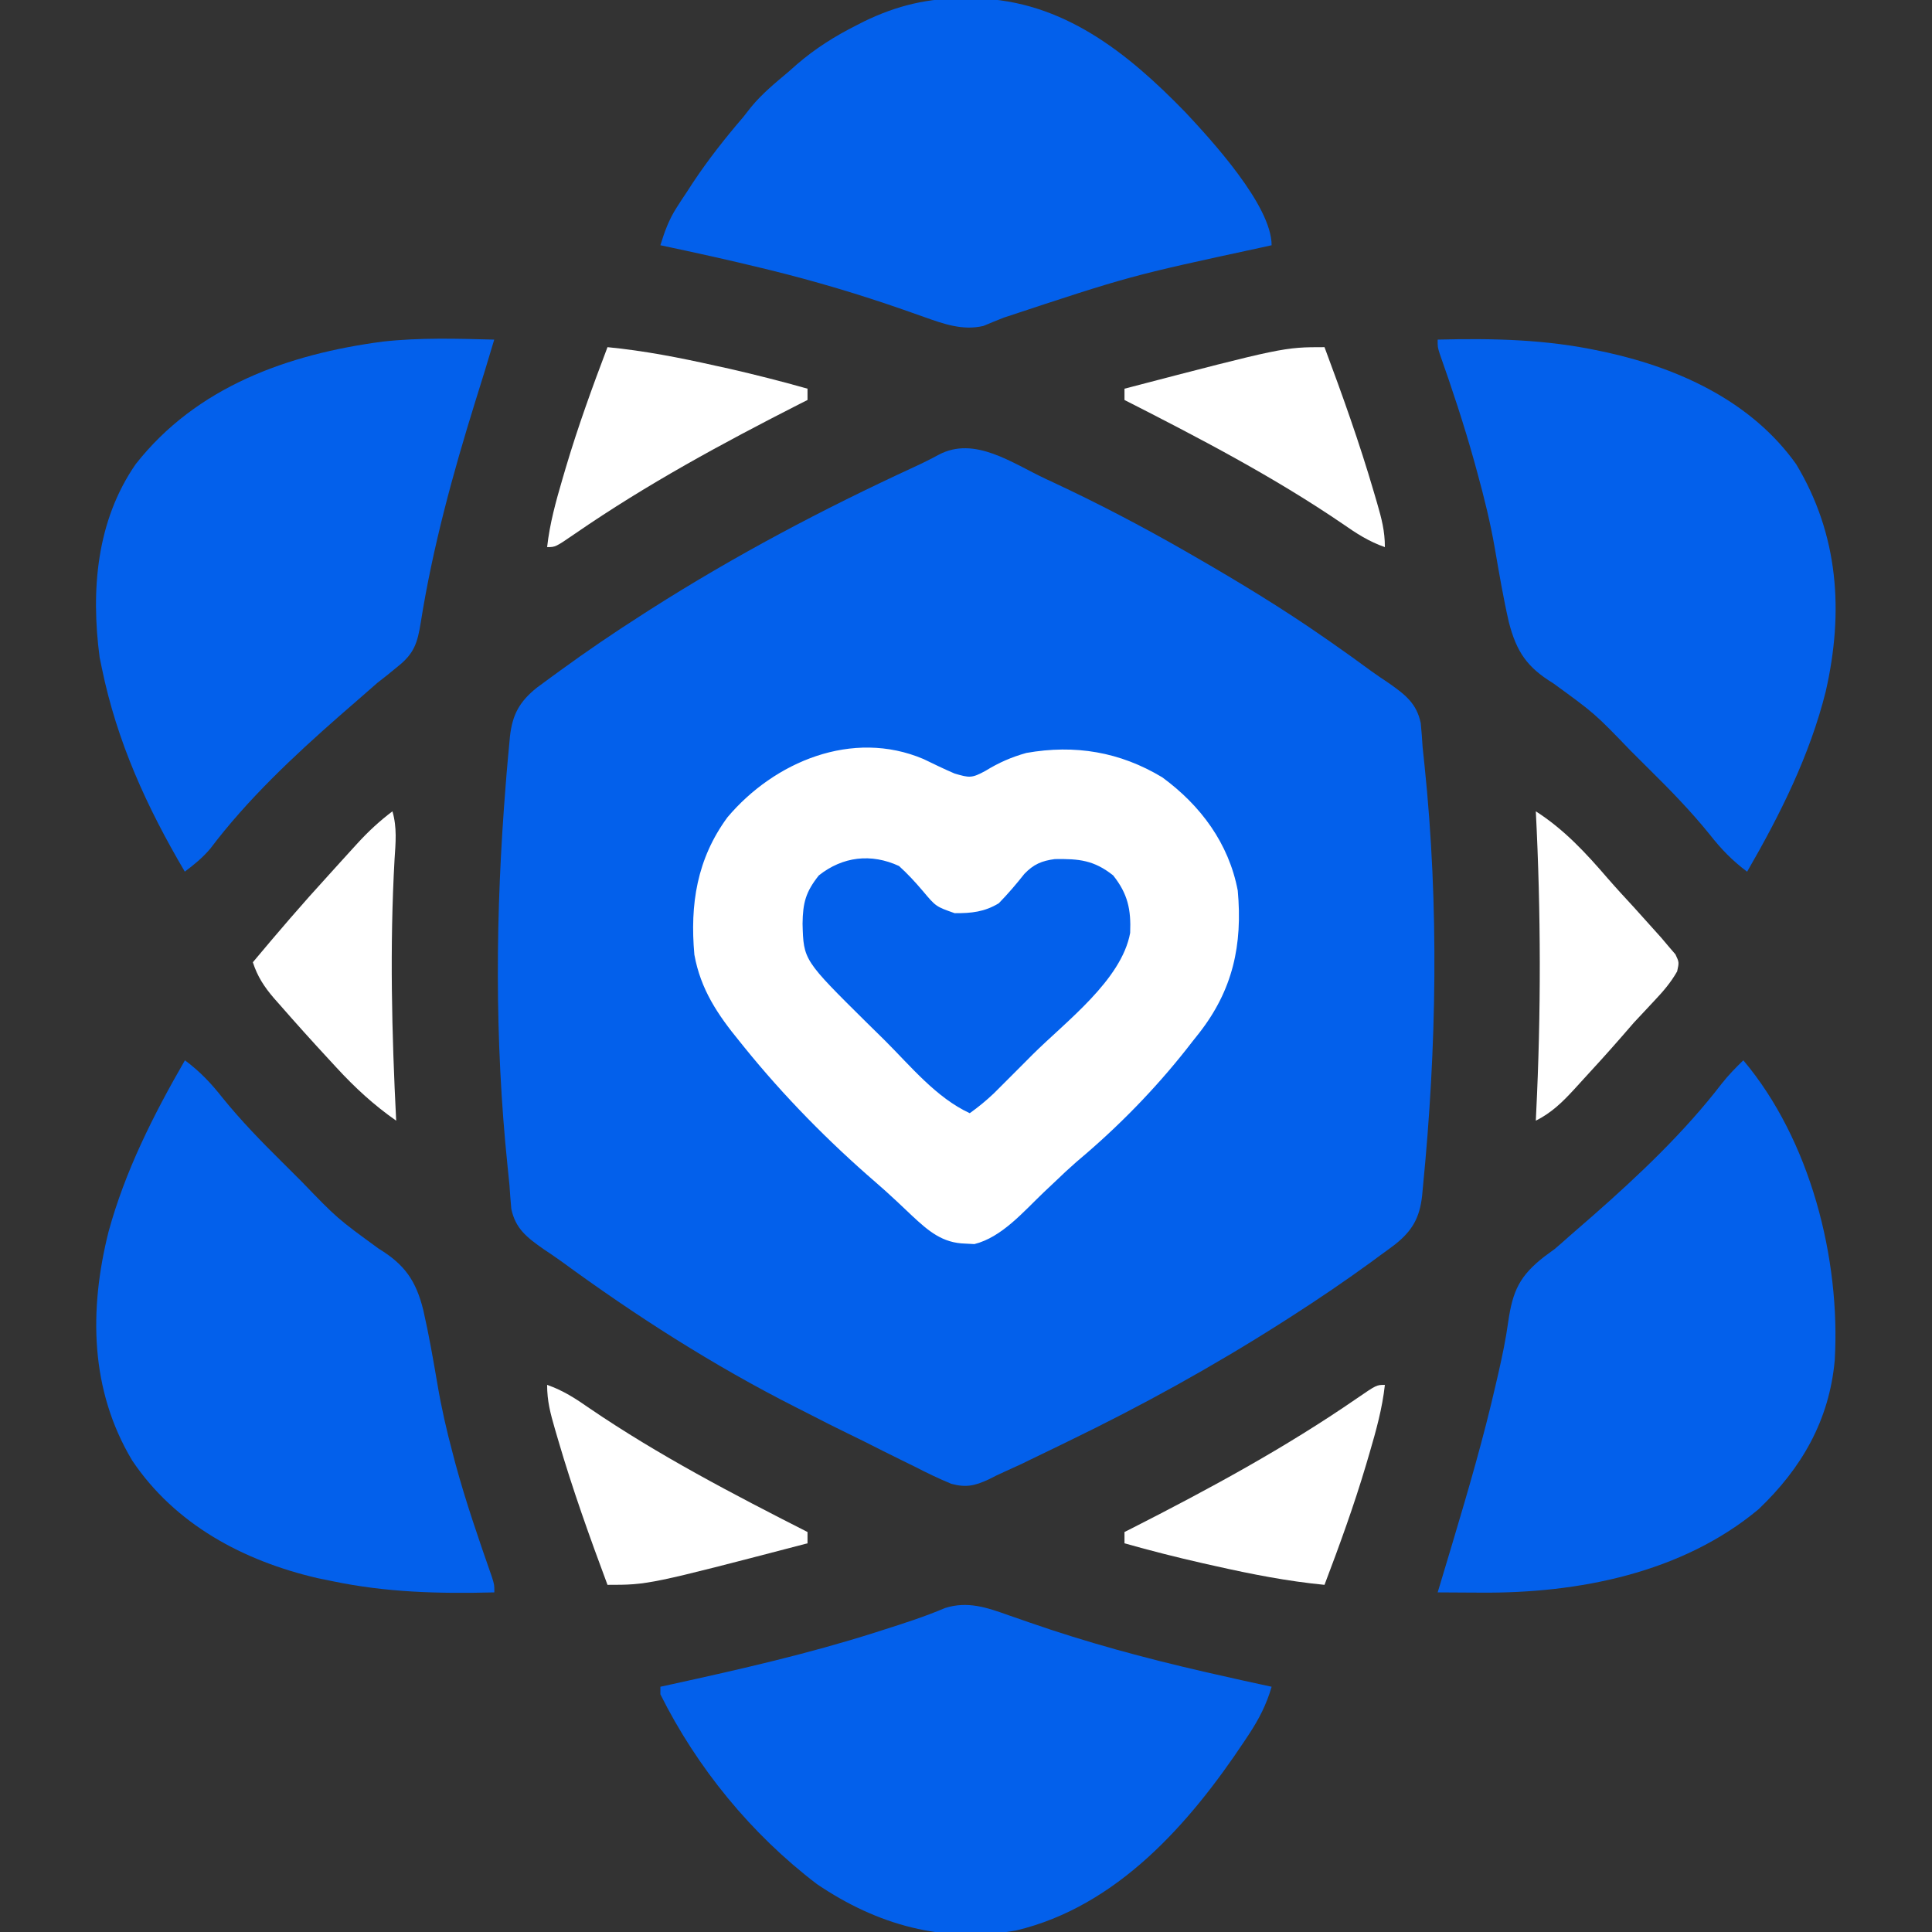
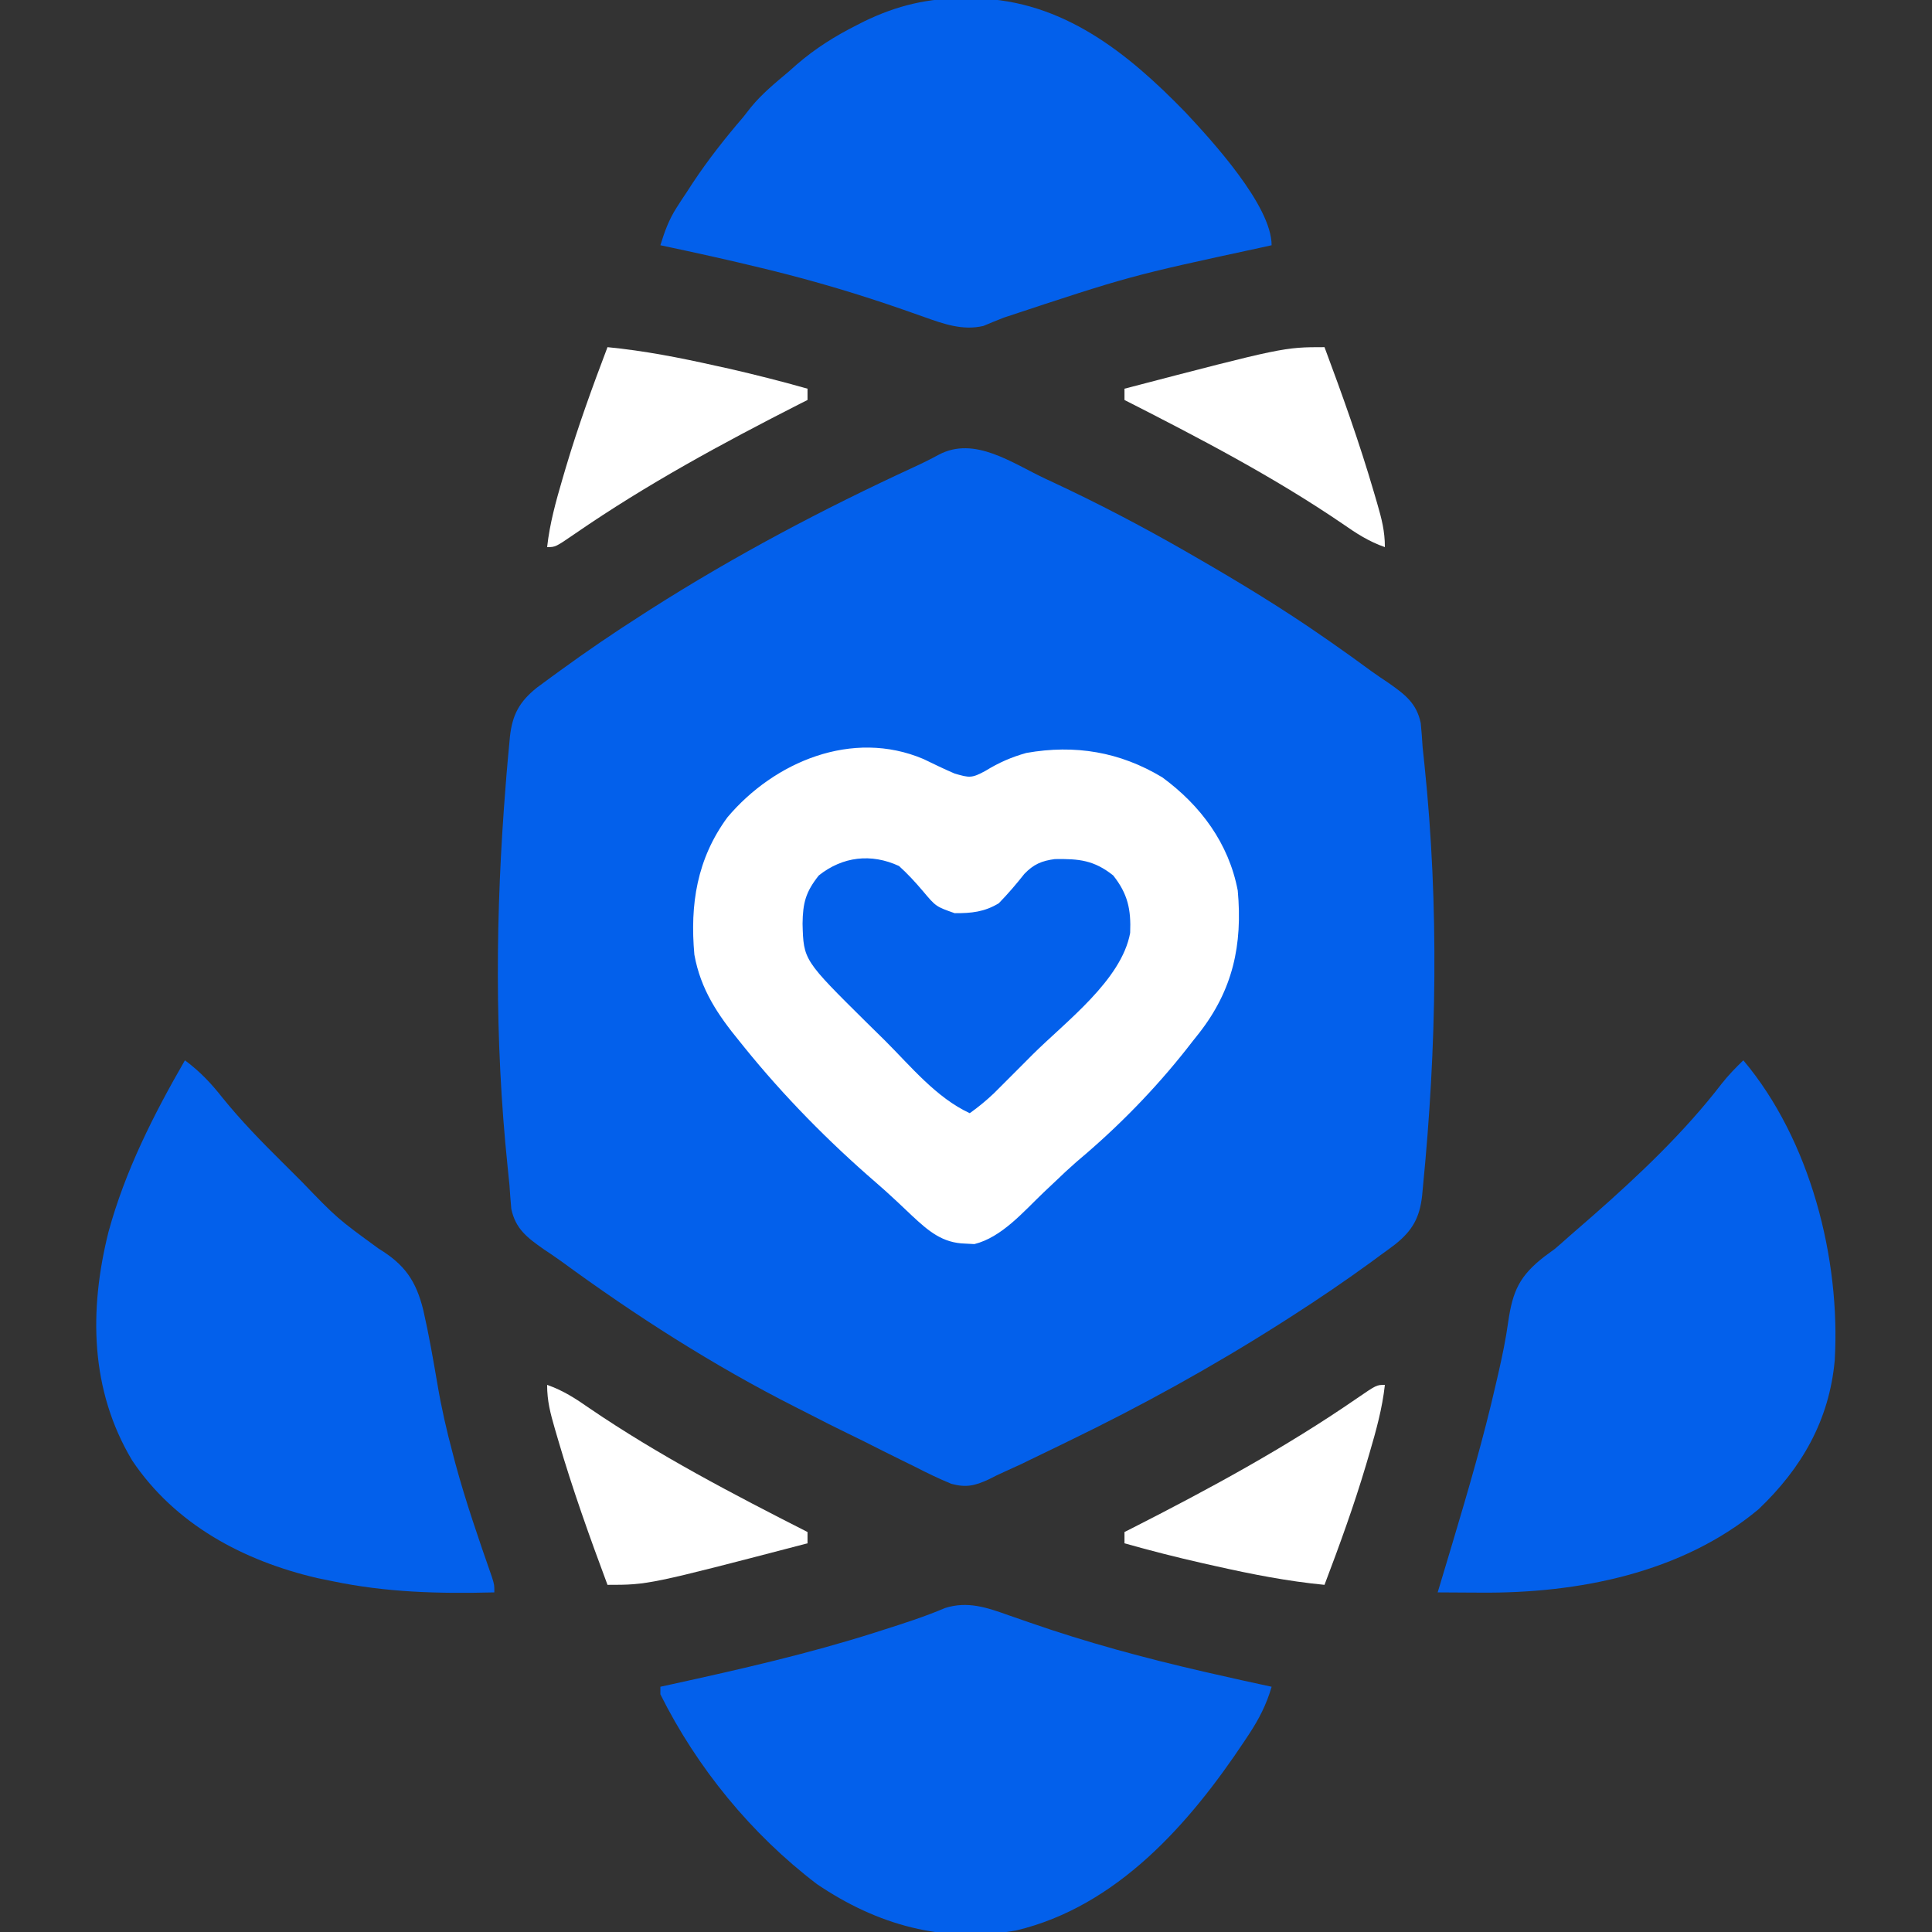
<svg xmlns="http://www.w3.org/2000/svg" width="32" height="32" viewBox="0 0 32 32" fill="none">
  <rect x="0" y="0" width="32" height="32" fill="#333333" stroke="none" />
  <g clip-path="url(#clip0_7443_1002)">
    <circle cx="16" cy="16" r="5" fill="white" />
    <path d="M17.325 7.934C17.363 7.952 17.401 7.969 17.441 7.988C18.187 8.336 18.912 8.716 19.626 9.125C19.684 9.159 19.743 9.192 19.803 9.227C20.532 9.647 21.248 10.082 21.938 10.563C21.976 10.589 22.014 10.615 22.052 10.642C22.275 10.797 22.495 10.955 22.713 11.116C22.808 11.184 22.905 11.249 23.002 11.314C23.271 11.503 23.463 11.647 23.532 11.977C23.545 12.109 23.555 12.242 23.563 12.375C23.573 12.476 23.584 12.578 23.595 12.679C23.836 15.006 23.797 17.346 23.567 19.672C23.563 19.715 23.559 19.758 23.555 19.803C23.514 20.17 23.394 20.382 23.109 20.61C23.027 20.672 22.944 20.733 22.86 20.793C22.815 20.826 22.771 20.859 22.725 20.893C22.284 21.214 21.835 21.519 21.376 21.813C21.327 21.844 21.279 21.875 21.229 21.907C20.087 22.634 18.907 23.286 17.688 23.875C17.639 23.899 17.59 23.923 17.539 23.948C17.382 24.024 17.225 24.1 17.067 24.176C17.019 24.199 16.971 24.223 16.922 24.247C16.828 24.291 16.734 24.334 16.639 24.376C16.547 24.417 16.457 24.461 16.368 24.507C16.142 24.61 16.001 24.642 15.758 24.577C15.55 24.492 15.353 24.396 15.153 24.293C15.081 24.258 15.009 24.223 14.935 24.186C14.727 24.084 14.52 23.98 14.313 23.875C14.218 23.828 14.122 23.782 14.027 23.735C13.828 23.639 13.632 23.539 13.436 23.438C13.35 23.394 13.264 23.35 13.178 23.307C11.813 22.616 10.524 21.79 9.291 20.887C9.195 20.818 9.097 20.752 8.998 20.686C8.73 20.497 8.539 20.353 8.469 20.024C8.456 19.891 8.447 19.758 8.438 19.625C8.428 19.523 8.418 19.421 8.407 19.319C8.189 17.213 8.206 15.109 8.376 13C8.383 12.905 8.383 12.905 8.391 12.809C8.404 12.65 8.419 12.491 8.434 12.332C8.438 12.289 8.442 12.245 8.446 12.201C8.487 11.832 8.606 11.62 8.892 11.39C8.975 11.329 9.058 11.268 9.141 11.207C9.186 11.175 9.231 11.142 9.277 11.108C9.717 10.787 10.167 10.481 10.626 10.188C10.674 10.157 10.723 10.126 10.772 10.094C12.172 9.202 13.633 8.43 15.139 7.736C15.279 7.672 15.413 7.605 15.548 7.532C16.144 7.215 16.766 7.673 17.325 7.934ZM12.048 13.538C11.543 14.227 11.426 14.979 11.501 15.813C11.605 16.387 11.886 16.805 12.251 17.25C12.289 17.298 12.289 17.298 12.329 17.347C12.983 18.156 13.722 18.907 14.509 19.587C14.617 19.68 14.723 19.776 14.828 19.874C14.858 19.903 14.889 19.932 14.921 19.961C14.983 20.019 15.044 20.078 15.106 20.136C15.377 20.388 15.608 20.589 15.989 20.598C16.038 20.601 16.088 20.603 16.139 20.606C16.592 20.494 16.953 20.068 17.282 19.754C17.365 19.676 17.447 19.598 17.53 19.52C17.569 19.483 17.607 19.447 17.647 19.409C17.762 19.302 17.88 19.199 18.001 19.098C18.643 18.543 19.234 17.923 19.751 17.25C19.787 17.205 19.822 17.161 19.859 17.114C20.42 16.398 20.583 15.65 20.501 14.75C20.352 13.968 19.887 13.341 19.251 12.875C18.55 12.453 17.806 12.328 17 12.471C16.753 12.54 16.543 12.632 16.325 12.766C16.094 12.893 16.056 12.883 15.813 12.813C15.638 12.738 15.467 12.655 15.296 12.572C14.119 12.072 12.824 12.617 12.048 13.538Z" fill="#0360EB" />
    <path d="M28.875 17.562C29.982 18.876 30.487 20.843 30.389 22.53C30.299 23.526 29.84 24.32 29.125 25C27.855 26.057 26.137 26.392 24.527 26.379C24.458 26.379 24.389 26.378 24.318 26.378C24.15 26.377 23.981 26.376 23.812 26.375C23.823 26.34 23.833 26.306 23.844 26.27C23.896 26.097 23.948 25.923 24 25.75C24.02 25.682 24.041 25.613 24.062 25.543C24.32 24.679 24.572 23.817 24.773 22.938C24.789 22.871 24.804 22.804 24.82 22.735C24.883 22.457 24.941 22.181 24.98 21.898C25.055 21.38 25.168 21.131 25.587 20.807C25.641 20.767 25.695 20.728 25.75 20.688C25.834 20.616 25.918 20.543 26 20.469C26.126 20.359 26.252 20.249 26.378 20.14C27.141 19.47 27.9 18.752 28.519 17.946C28.629 17.807 28.748 17.685 28.875 17.562Z" fill="#0360EB" />
-     <path d="M23.812 5.625C24.728 5.602 25.603 5.62 26.5 5.813C26.542 5.822 26.584 5.831 26.628 5.84C27.832 6.109 29.016 6.657 29.75 7.688C30.454 8.858 30.541 10.133 30.24 11.452C29.974 12.516 29.484 13.492 28.938 14.438C28.691 14.254 28.506 14.061 28.316 13.819C28.006 13.436 27.668 13.088 27.317 12.742C27.214 12.64 27.112 12.538 27.009 12.435C26.415 11.818 26.415 11.818 25.726 11.317C25.294 11.053 25.119 10.799 24.991 10.304C24.899 9.901 24.83 9.494 24.76 9.087C24.686 8.661 24.584 8.245 24.469 7.828C24.451 7.763 24.433 7.698 24.415 7.631C24.248 7.033 24.053 6.444 23.846 5.859C23.812 5.75 23.812 5.75 23.812 5.625Z" fill="#0360EB" />
-     <path d="M8.186 5.625C8.084 5.968 7.98 6.31 7.872 6.651C7.499 7.85 7.166 9.068 6.969 10.311C6.915 10.646 6.862 10.824 6.584 11.043C6.528 11.089 6.472 11.135 6.414 11.182C6.359 11.225 6.305 11.268 6.248 11.312C6.165 11.385 6.081 11.458 5.998 11.531C5.873 11.641 5.747 11.751 5.62 11.86C4.859 12.528 4.096 13.244 3.485 14.054C3.358 14.205 3.218 14.319 3.061 14.437C2.431 13.368 1.936 12.284 1.686 11.062C1.668 10.976 1.668 10.976 1.65 10.888C1.504 9.778 1.596 8.629 2.248 7.687C3.255 6.406 4.766 5.866 6.339 5.658C6.951 5.59 7.571 5.609 8.186 5.625Z" fill="#0360EB" />
    <path d="M3.063 17.562C3.31 17.746 3.494 17.939 3.684 18.181C3.994 18.564 4.333 18.912 4.683 19.258C4.786 19.36 4.889 19.462 4.991 19.565C5.586 20.182 5.586 20.182 6.274 20.683C6.703 20.945 6.891 21.212 7.012 21.703C7.104 22.107 7.175 22.516 7.245 22.925C7.31 23.311 7.396 23.689 7.497 24.066C7.511 24.122 7.526 24.178 7.541 24.235C7.714 24.873 7.93 25.497 8.148 26.121C8.188 26.25 8.188 26.25 8.188 26.375C7.272 26.398 6.399 26.377 5.5 26.188C5.421 26.172 5.342 26.156 5.26 26.139C4.034 25.854 2.9 25.251 2.188 24.188C1.491 23.02 1.473 21.699 1.797 20.404C2.072 19.395 2.542 18.465 3.063 17.562Z" fill="#0360EB" />
    <path d="M16.704 26.753C16.778 26.778 16.852 26.804 16.929 26.831C16.968 26.844 17.007 26.858 17.047 26.872C17.997 27.203 18.956 27.462 19.938 27.688C19.999 27.702 20.06 27.716 20.123 27.73C20.435 27.801 20.749 27.871 21.062 27.938C20.978 28.229 20.854 28.471 20.688 28.723C20.663 28.761 20.638 28.799 20.612 28.838C19.7 30.209 18.5 31.577 16.829 31.975C15.623 32.188 14.533 31.886 13.53 31.206C12.447 30.382 11.545 29.281 10.938 28.063C10.938 28.021 10.938 27.98 10.938 27.938C11.001 27.924 11.064 27.91 11.13 27.896C12.263 27.648 13.39 27.391 14.496 27.039C14.537 27.026 14.579 27.013 14.621 26.999C14.97 26.888 15.316 26.777 15.653 26.634C16.024 26.515 16.346 26.625 16.704 26.753Z" fill="#0360EB" />
    <path d="M15.988 -0.028C16.049 -0.027 16.109 -0.027 16.171 -0.026C17.606 0.008 18.682 0.878 19.64 1.866C20.071 2.328 21.062 3.405 21.062 4.062C20.998 4.076 20.934 4.09 20.867 4.105C18.714 4.57 18.714 4.57 16.626 5.261C16.567 5.285 16.507 5.308 16.446 5.333C16.395 5.354 16.343 5.376 16.29 5.398C15.948 5.48 15.628 5.365 15.305 5.25C15.232 5.224 15.159 5.199 15.084 5.172C15.045 5.159 15.007 5.145 14.967 5.131C14.237 4.876 13.502 4.657 12.75 4.472C12.709 4.462 12.668 4.452 12.626 4.442C12.066 4.305 11.502 4.181 10.938 4.062C11.007 3.838 11.078 3.64 11.205 3.442C11.233 3.399 11.261 3.356 11.289 3.311C11.334 3.244 11.334 3.244 11.379 3.176C11.409 3.129 11.44 3.082 11.471 3.034C11.728 2.646 12.009 2.29 12.312 1.937C12.354 1.884 12.396 1.83 12.439 1.775C12.624 1.55 12.84 1.374 13.062 1.187C13.107 1.147 13.152 1.107 13.199 1.066C13.507 0.801 13.826 0.6 14.188 0.418C14.227 0.397 14.268 0.377 14.309 0.356C14.859 0.089 15.376 -0.034 15.988 -0.028Z" fill="#0360EB" />
    <path d="M14.891 14.344C15.036 14.476 15.158 14.608 15.285 14.758C15.502 15.016 15.502 15.016 15.812 15.125C16.088 15.127 16.305 15.105 16.543 14.961C16.694 14.806 16.833 14.644 16.967 14.474C17.12 14.315 17.253 14.258 17.472 14.229C17.873 14.223 18.12 14.247 18.438 14.5C18.68 14.805 18.735 15.064 18.719 15.452C18.576 16.234 17.653 16.92 17.107 17.463C17.011 17.56 16.914 17.656 16.818 17.753C16.756 17.815 16.694 17.877 16.632 17.939C16.576 17.994 16.521 18.05 16.464 18.107C16.335 18.229 16.207 18.335 16.062 18.438C15.509 18.183 15.085 17.661 14.658 17.235C14.559 17.137 14.459 17.04 14.36 16.942C13.309 15.902 13.309 15.902 13.293 15.301C13.297 14.953 13.345 14.773 13.562 14.5C13.956 14.187 14.428 14.13 14.891 14.344Z" fill="#0360EB" />
    <path d="M9.062 22.938C9.325 23.029 9.536 23.166 9.762 23.324C10.906 24.104 12.142 24.748 13.375 25.375C13.375 25.437 13.375 25.499 13.375 25.562C10.738 26.25 10.738 26.25 10.062 26.25C9.767 25.459 9.483 24.666 9.246 23.855C9.218 23.761 9.218 23.761 9.19 23.664C9.116 23.408 9.062 23.206 9.062 22.938Z" fill="white" />
    <path d="M10.062 5.75C10.671 5.809 11.262 5.925 11.859 6.059C11.93 6.074 12.001 6.09 12.074 6.106C12.511 6.206 12.944 6.316 13.375 6.438C13.375 6.499 13.375 6.561 13.375 6.625C13.331 6.647 13.287 6.67 13.242 6.692C11.963 7.343 10.712 8.021 9.528 8.837C9.2 9.062 9.2 9.062 9.062 9.062C9.105 8.673 9.206 8.309 9.316 7.934C9.345 7.836 9.345 7.836 9.374 7.737C9.574 7.064 9.813 6.406 10.062 5.75Z" fill="white" />
-     <path d="M25.438 13.438C25.91 13.741 26.266 14.127 26.63 14.55C26.771 14.712 26.917 14.87 27.062 15.027C27.167 15.143 27.271 15.259 27.375 15.375C27.445 15.453 27.445 15.453 27.517 15.533C27.558 15.581 27.599 15.63 27.641 15.68C27.695 15.743 27.695 15.743 27.751 15.808C27.812 15.938 27.812 15.938 27.779 16.089C27.671 16.279 27.545 16.423 27.395 16.582C27.337 16.643 27.28 16.705 27.223 16.766C27.17 16.823 27.117 16.879 27.062 16.938C26.994 17.015 26.927 17.093 26.859 17.172C26.637 17.427 26.409 17.677 26.18 17.926C26.142 17.967 26.105 18.008 26.066 18.051C25.872 18.261 25.697 18.431 25.438 18.562C25.439 18.526 25.441 18.489 25.443 18.451C25.526 16.778 25.523 15.11 25.438 13.438Z" fill="white" />
    <path d="M22.938 22.938C22.895 23.327 22.794 23.691 22.684 24.066C22.665 24.131 22.646 24.196 22.626 24.263C22.426 24.936 22.187 25.594 21.938 26.25C21.328 26.191 20.738 26.075 20.141 25.941C20.07 25.926 19.999 25.91 19.926 25.893C19.489 25.794 19.056 25.684 18.625 25.562C18.625 25.501 18.625 25.439 18.625 25.375C18.669 25.353 18.713 25.331 18.758 25.308C20.037 24.657 21.288 23.979 22.472 23.163C22.8 22.938 22.8 22.938 22.938 22.938Z" fill="white" />
-     <path d="M6.5 13.438C6.578 13.707 6.553 13.958 6.535 14.234C6.454 15.675 6.489 17.122 6.562 18.562C6.193 18.304 5.883 18.019 5.578 17.688C5.535 17.641 5.492 17.595 5.448 17.547C5.172 17.249 4.9 16.947 4.633 16.641C4.602 16.606 4.571 16.571 4.539 16.535C4.377 16.346 4.264 16.175 4.188 15.938C4.596 15.45 5.008 14.969 5.438 14.5C5.501 14.43 5.565 14.36 5.628 14.29C5.695 14.216 5.761 14.143 5.828 14.07C5.875 14.019 5.875 14.019 5.922 13.967C6.102 13.77 6.287 13.599 6.5 13.438Z" fill="white" />
    <path d="M21.938 5.75C22.233 6.541 22.517 7.334 22.754 8.145C22.773 8.208 22.791 8.271 22.81 8.336C22.884 8.592 22.938 8.794 22.938 9.062C22.675 8.971 22.464 8.834 22.238 8.676C21.094 7.896 19.858 7.252 18.625 6.625C18.625 6.563 18.625 6.501 18.625 6.438C21.262 5.75 21.262 5.75 21.938 5.75Z" fill="white" />
  </g>
  <defs>
    <clipPath id="clip0_7443_1002">
      <rect width="32" height="32" fill="white" />
    </clipPath>
  </defs>
</svg>